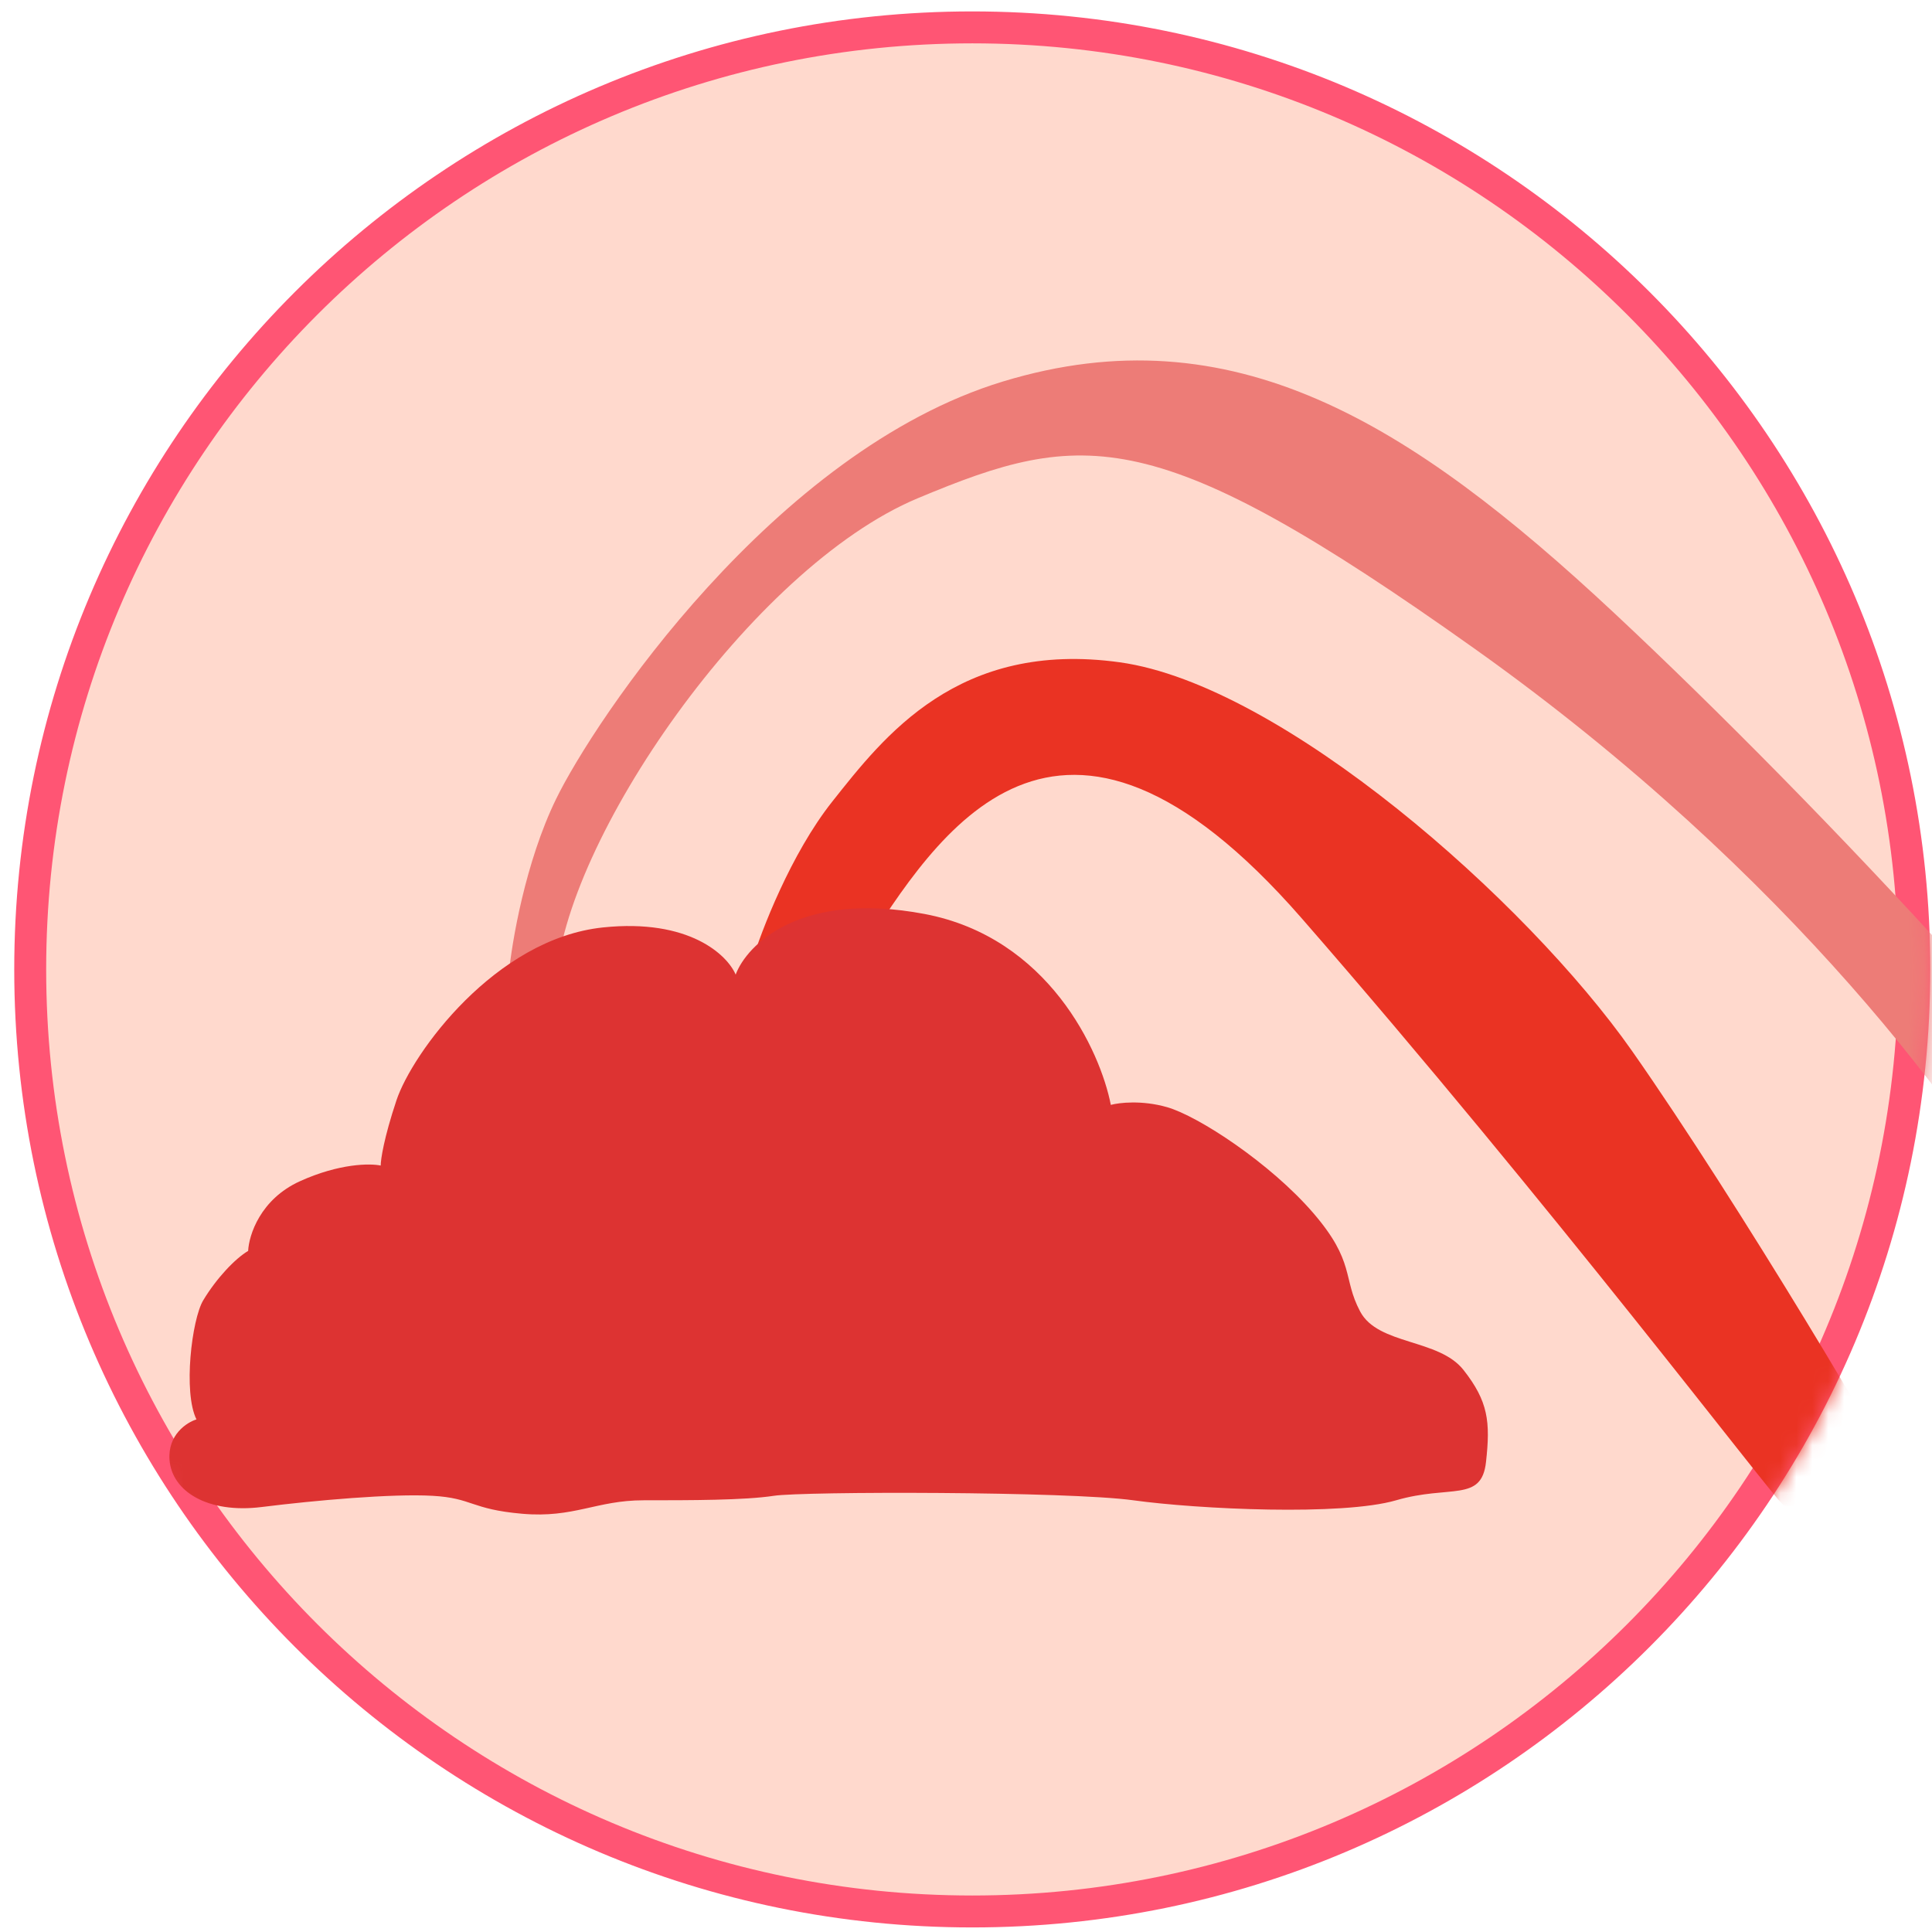
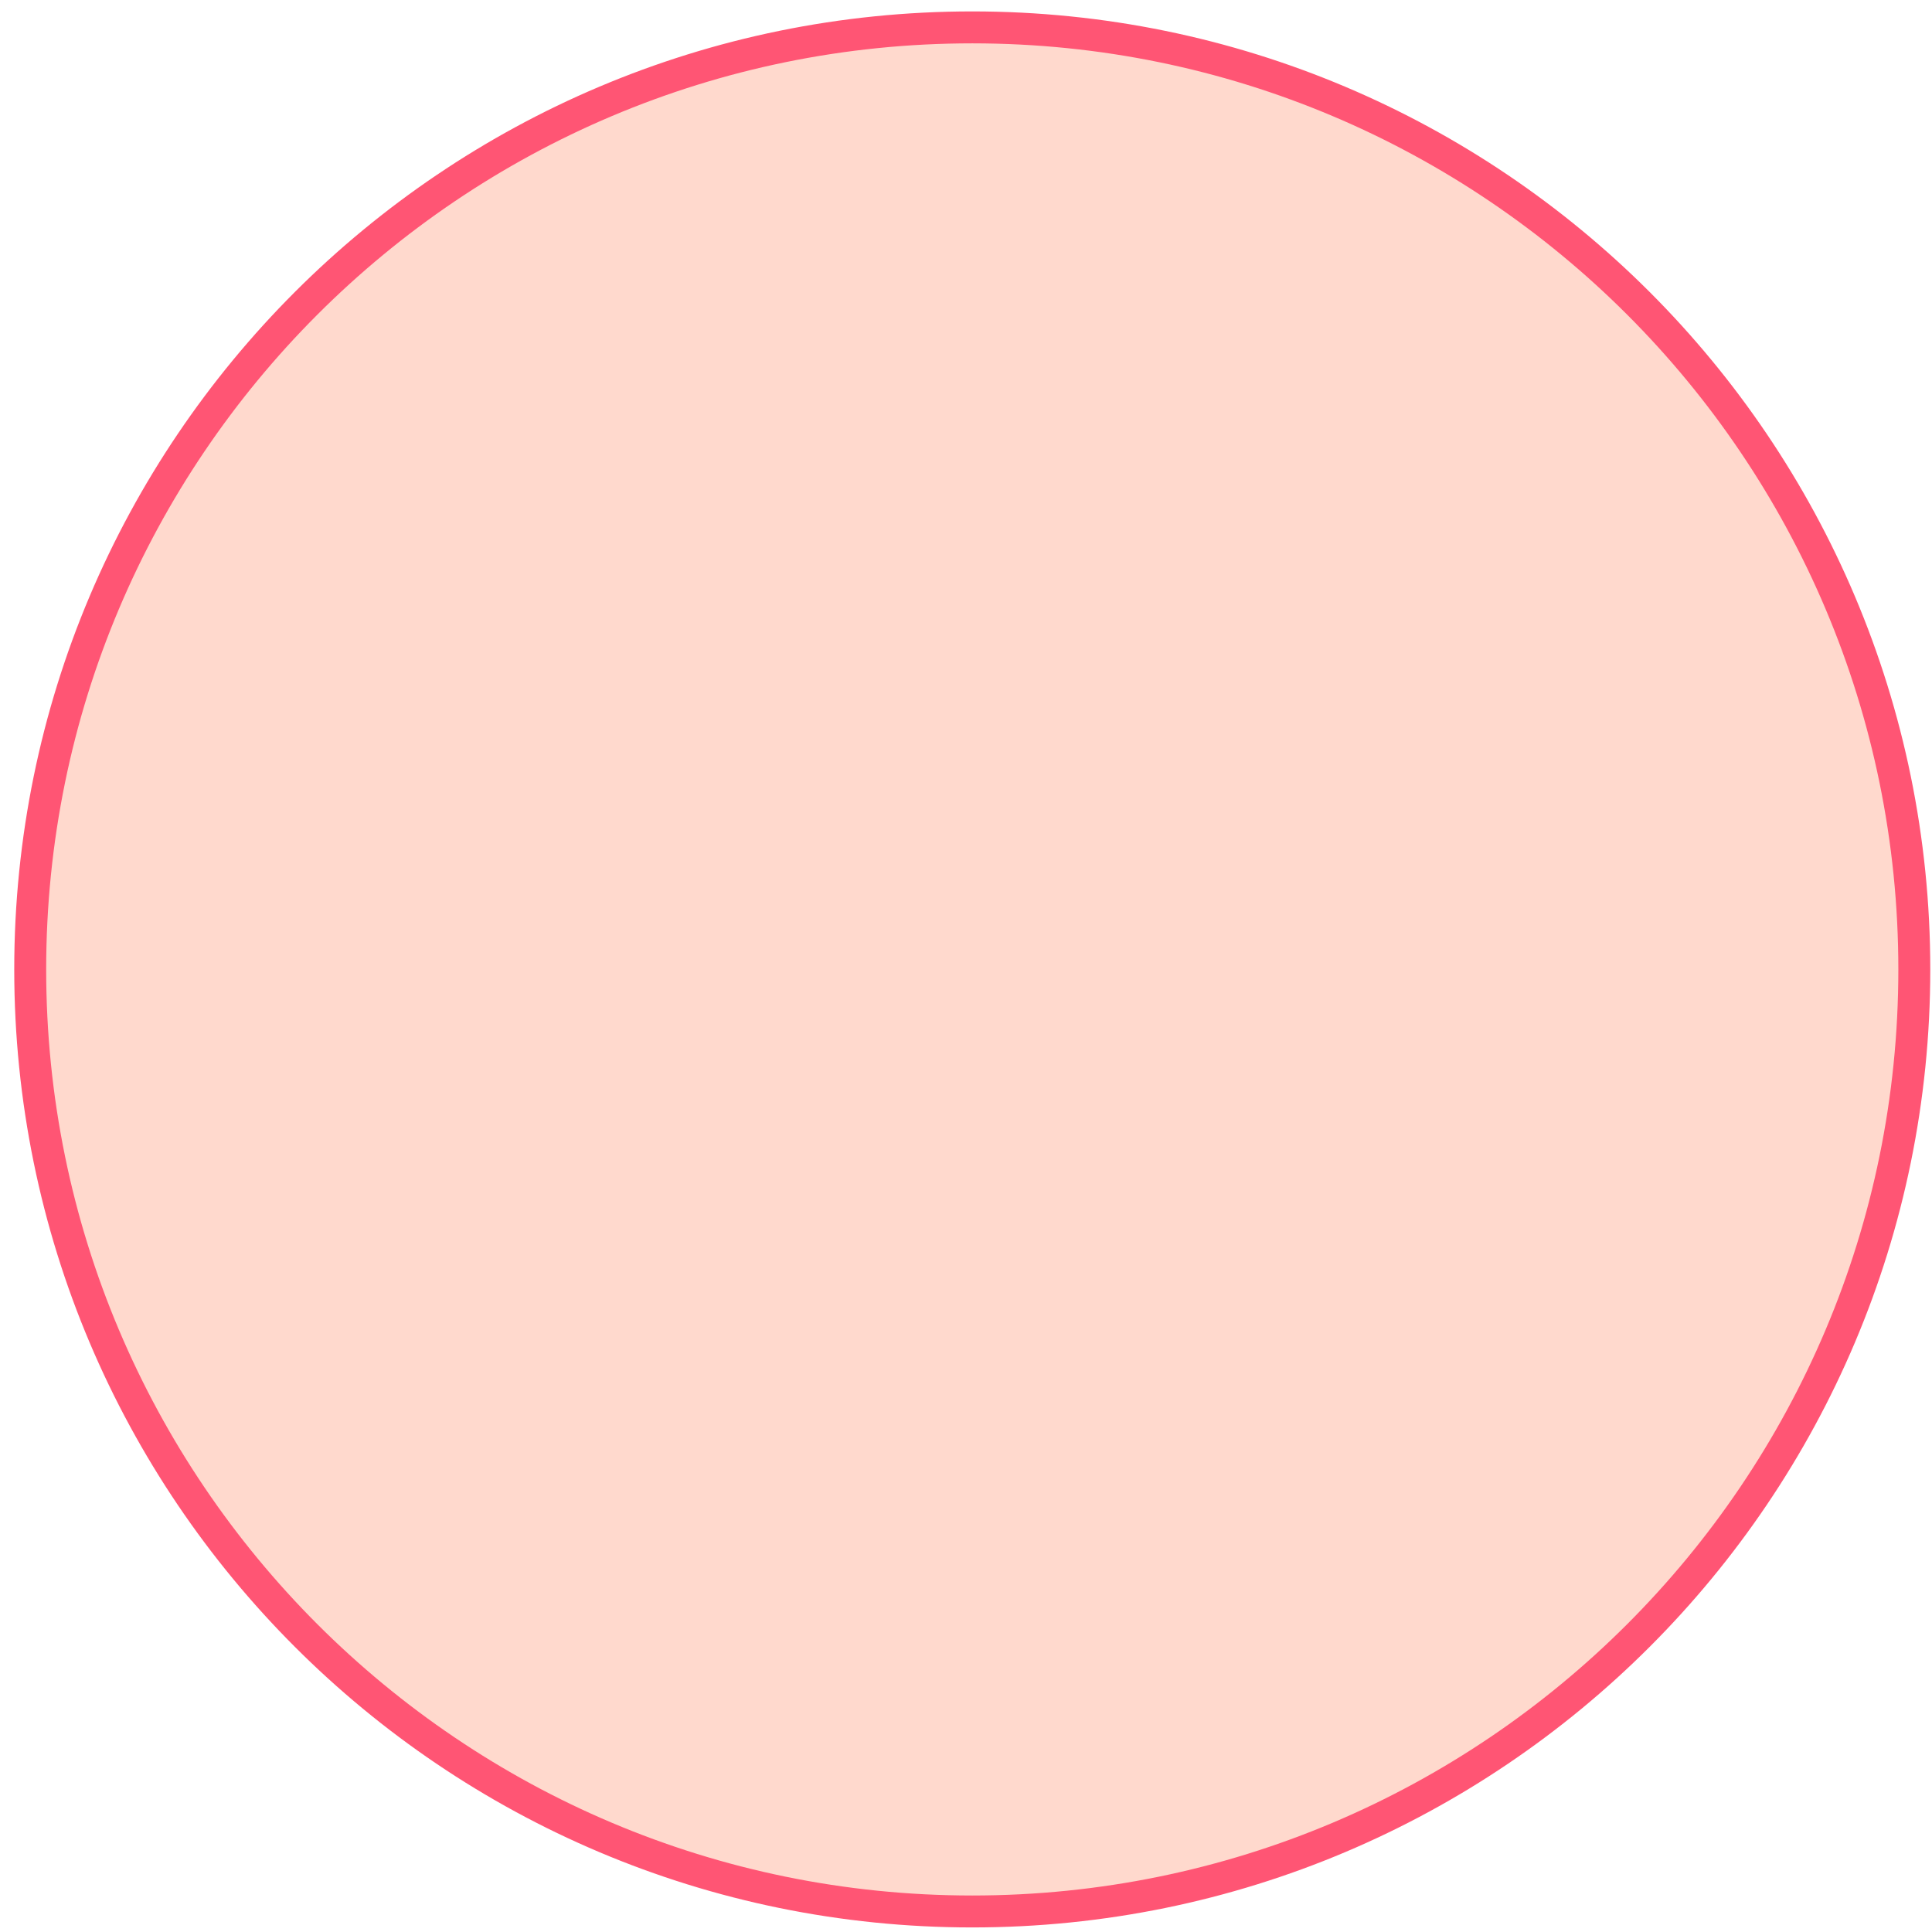
<svg xmlns="http://www.w3.org/2000/svg" width="121" height="121" viewBox="0 0 121 121" fill="none">
  <path d="M119.892 60.715C119.892 93.299 93.477 119.714 60.892 119.714C28.308 119.714 1.892 93.299 1.892 60.715C1.892 28.13 28.308 1.715 60.892 1.715C93.477 1.715 119.892 28.13 119.892 60.715Z" fill="#FFD9CD" stroke="#FF5574" stroke-width="2" />
  <mask id="mask0_768_9343" style="mask-type:alpha" maskUnits="userSpaceOnUse" x="0" y="0" width="121" height="121">
-     <path d="M119.892 60.715C119.892 93.3 93.477 119.715 60.892 119.715C28.308 119.715 1.893 93.3 1.893 60.715C1.893 28.131 28.308 1.715 60.892 1.715C93.477 1.715 119.892 28.131 119.892 60.715Z" fill="#ADCEFF" stroke="#247DFF" stroke-width="2" />
-   </mask>
+     </mask>
  <g mask="url(#mask0_768_9343)">
-     <path d="M52.124 50.203C49.535 53.467 47.669 58.317 47.059 60.334V63.57C48.419 63.898 50.914 64.358 53.953 59.63C58.657 52.314 66.194 39.932 81.531 57.52C97.168 75.453 110.959 93.672 111.663 94.235C112.366 94.798 118.676 93.117 118.816 92.695C118.957 92.272 108.826 75.248 102.214 65.821C95.601 56.394 80.264 42.887 70.134 41.48C60.003 40.073 55.36 46.123 52.124 50.203Z" fill="#EA3323" />
    <path d="M34.817 50.062C32.903 54.002 32.05 59.02 31.862 61.037V65.68C32.706 67.275 34.479 68.691 34.817 61.6C35.239 52.736 47.058 35.57 57.469 31.209C67.881 26.847 72.384 26.425 92.363 40.635C112.343 54.846 123.396 70.323 127.257 77.217C129.227 80.735 132.885 89.74 134.151 89.88C135.164 89.993 139.076 89.365 140.905 89.036C140.811 88.192 139.892 84.956 136.965 78.765C133.307 71.027 113.89 50.344 101.086 38.384C88.283 26.425 77.167 19.53 62.816 23.892C48.465 28.254 37.209 45.138 34.817 50.062Z" fill="#ED7C77" />
-     <path d="M10.617 91.43C10.504 89.854 11.696 89.085 12.305 88.897C11.461 87.209 12.011 82.634 12.727 81.44C13.572 80.033 14.744 78.813 15.541 78.344C15.588 77.359 16.301 75.108 18.778 73.983C21.254 72.857 23.186 72.857 23.843 72.998C23.843 72.623 24.04 71.281 24.828 68.918C25.813 65.963 31.018 58.787 37.772 58.084C43.175 57.521 45.558 59.819 46.074 61.038C46.777 59.162 50.126 55.776 57.892 57.239C65.659 58.703 68.914 65.822 69.57 69.199C70.086 69.058 71.512 68.889 73.088 69.34C75.058 69.902 79.56 72.857 82.234 75.953C84.907 79.048 84.063 80.033 85.188 82.143C86.314 84.254 90.113 83.832 91.66 85.802C93.208 87.771 93.349 89.038 93.067 91.57C92.786 94.103 90.816 92.977 87.439 93.962C84.063 94.947 75.058 94.525 70.977 93.962C66.897 93.399 50.294 93.399 48.465 93.681C46.636 93.962 43.26 93.962 40.305 93.962C37.35 93.962 35.943 95.088 32.707 94.806C29.471 94.525 29.611 93.821 27.079 93.681C24.546 93.54 19.762 93.962 16.386 94.384C13.009 94.806 10.758 93.399 10.617 91.43Z" fill="#DD3332" />
  </g>
</svg>